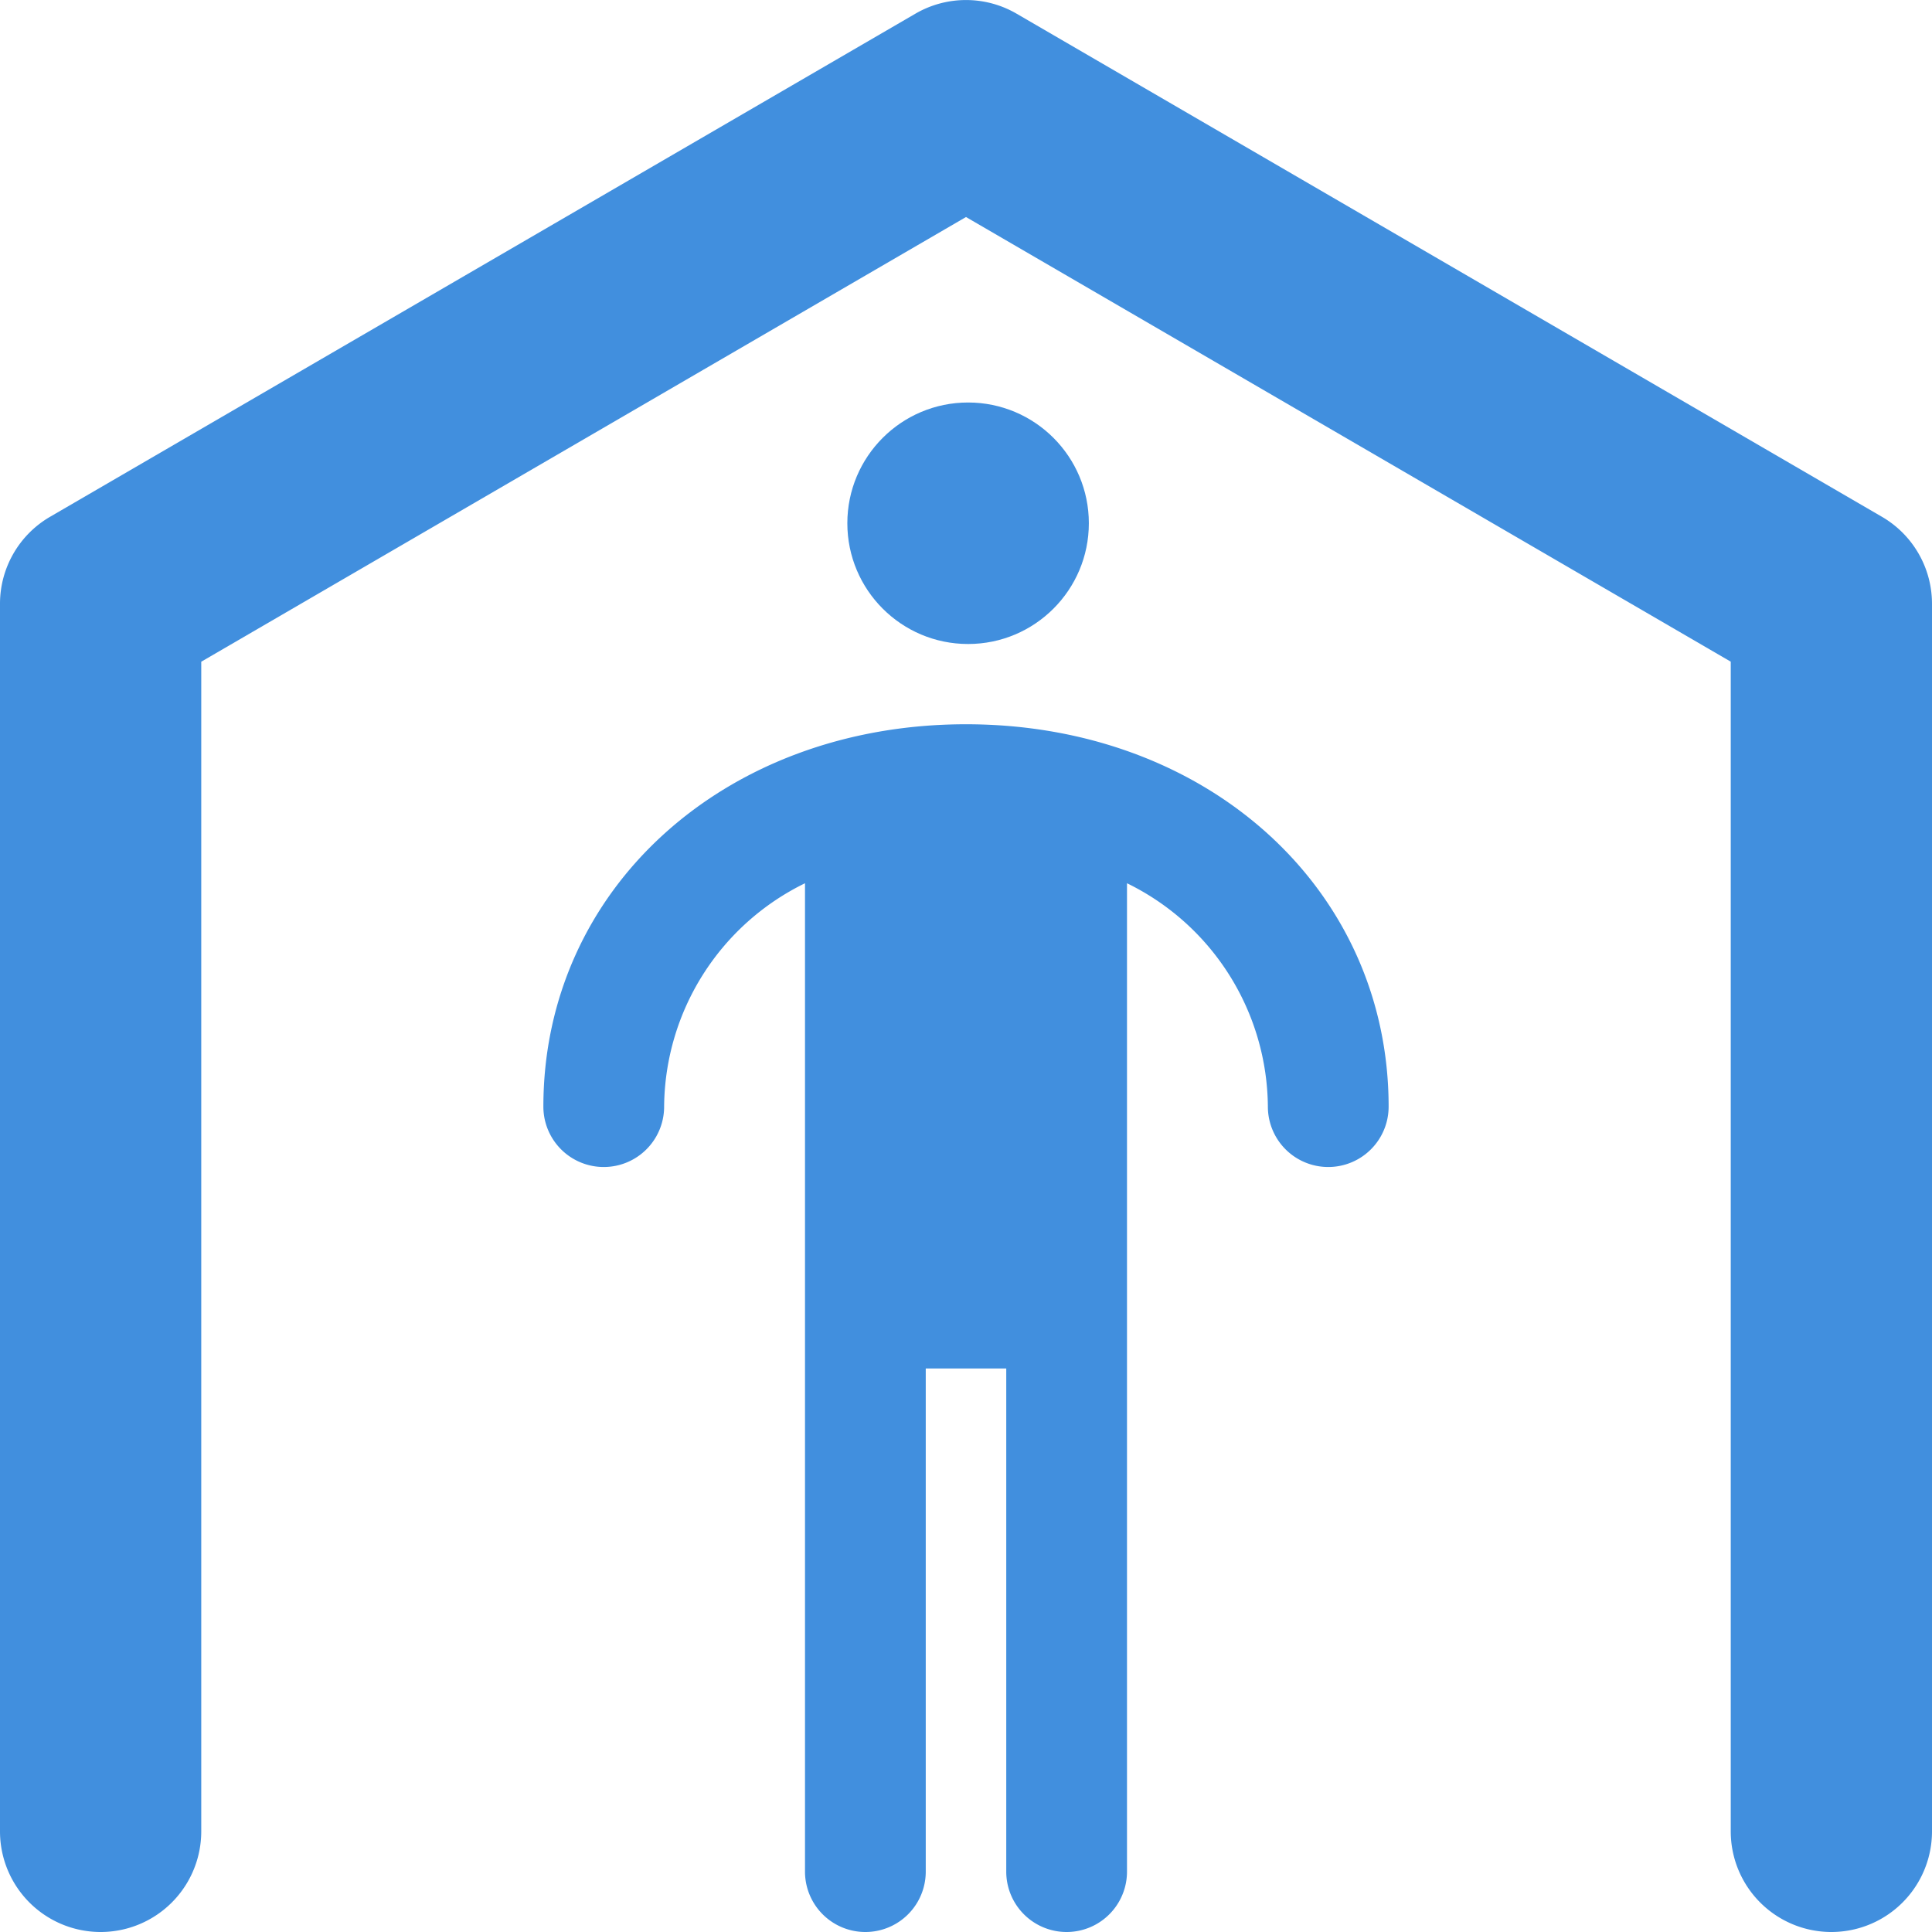
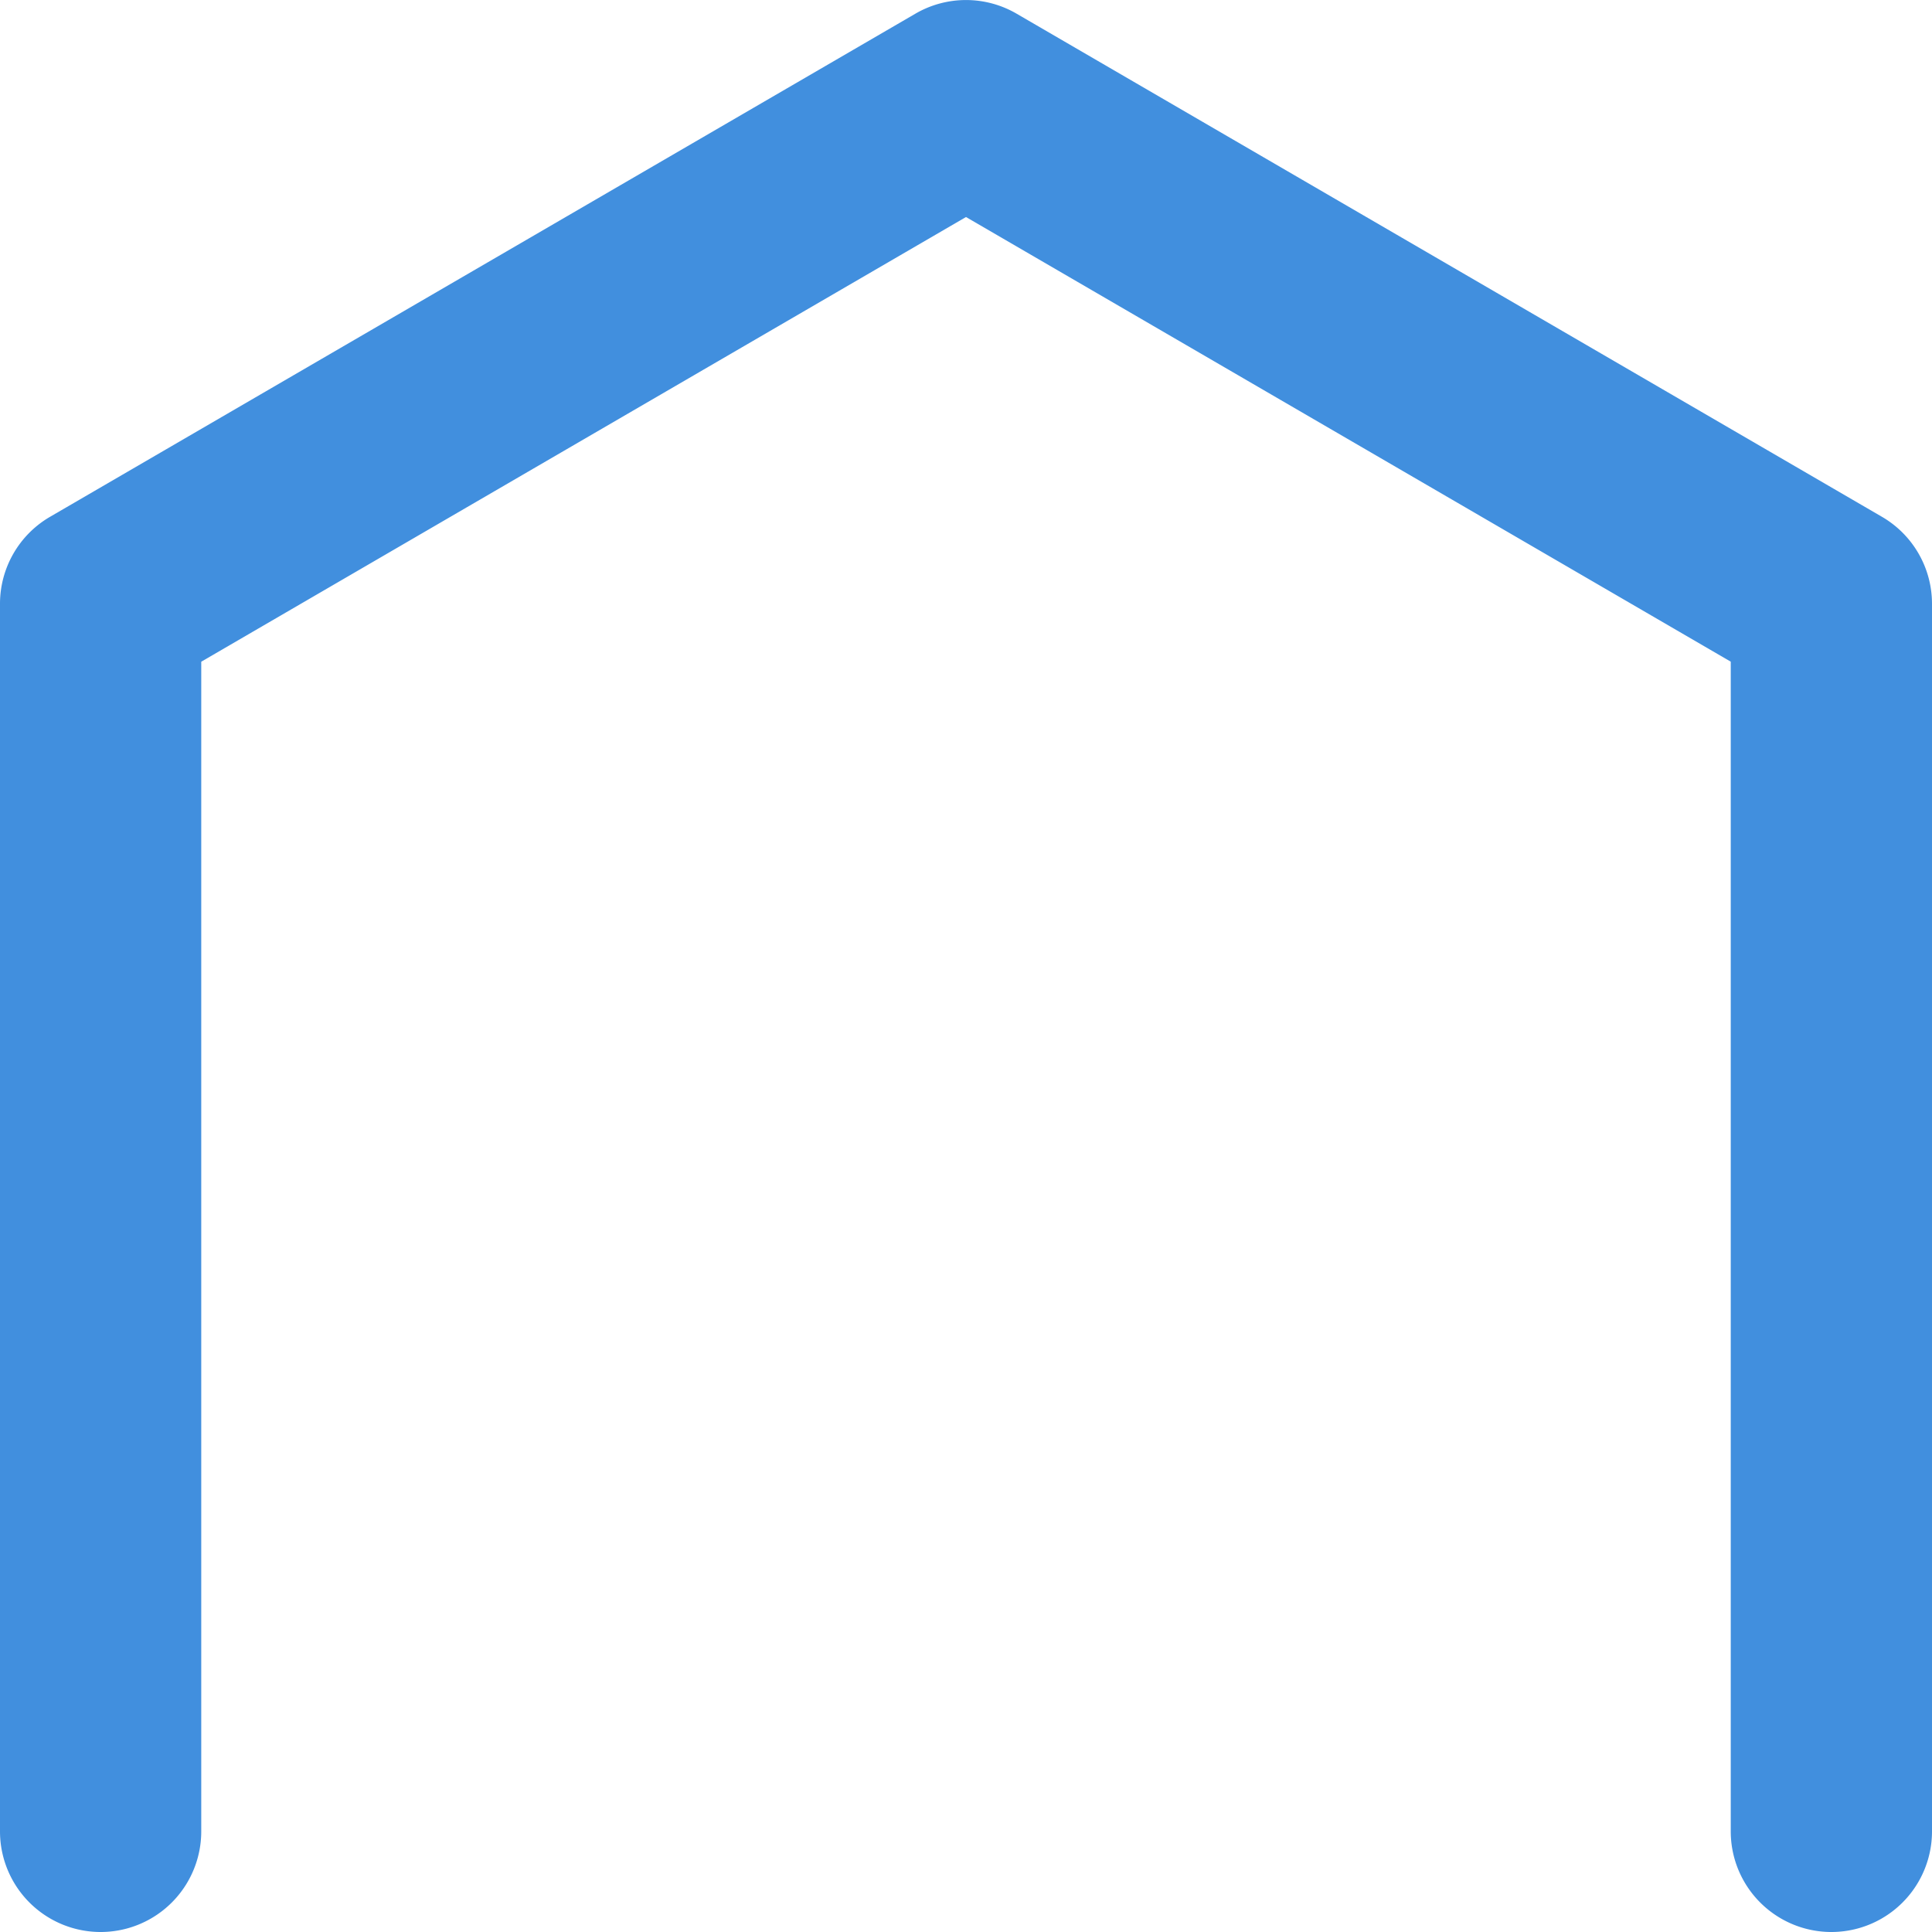
<svg xmlns="http://www.w3.org/2000/svg" viewBox="0 0 48 48">
  <g fill="#418fde" data-name="Layer 2">
-     <path d="M24 17.994c-5.986 0-10.5 4.084-10.5 9.5a1.5 1.5 0 0 0 3 0 6.23 6.23 0 0 1 3.5-5.55V46.5a1.5 1.5 0 0 0 3 0V34h2v12.5a1.5 1.5 0 0 0 3 0V21.944a6.23 6.23 0 0 1 3.5 5.55 1.5 1.5 0 0 0 3 0c0-5.416-4.514-9.5-10.5-9.5z" />
-     <circle cx="24.052" cy="13" r="3" />
    <path d="M46.757 12.84L25.257.34a2.499 2.499 0 0 0-2.514 0l-21.5 12.5A2.5 2.5 0 0 0 0 15v30.5a2.5 2.5 0 0 0 5 0V16.44L24 5.392l19 11.047V45.5a2.5 2.5 0 0 0 5 0V15a2.5 2.5 0 0 0-1.243-2.16z" />
  </g>
</svg>